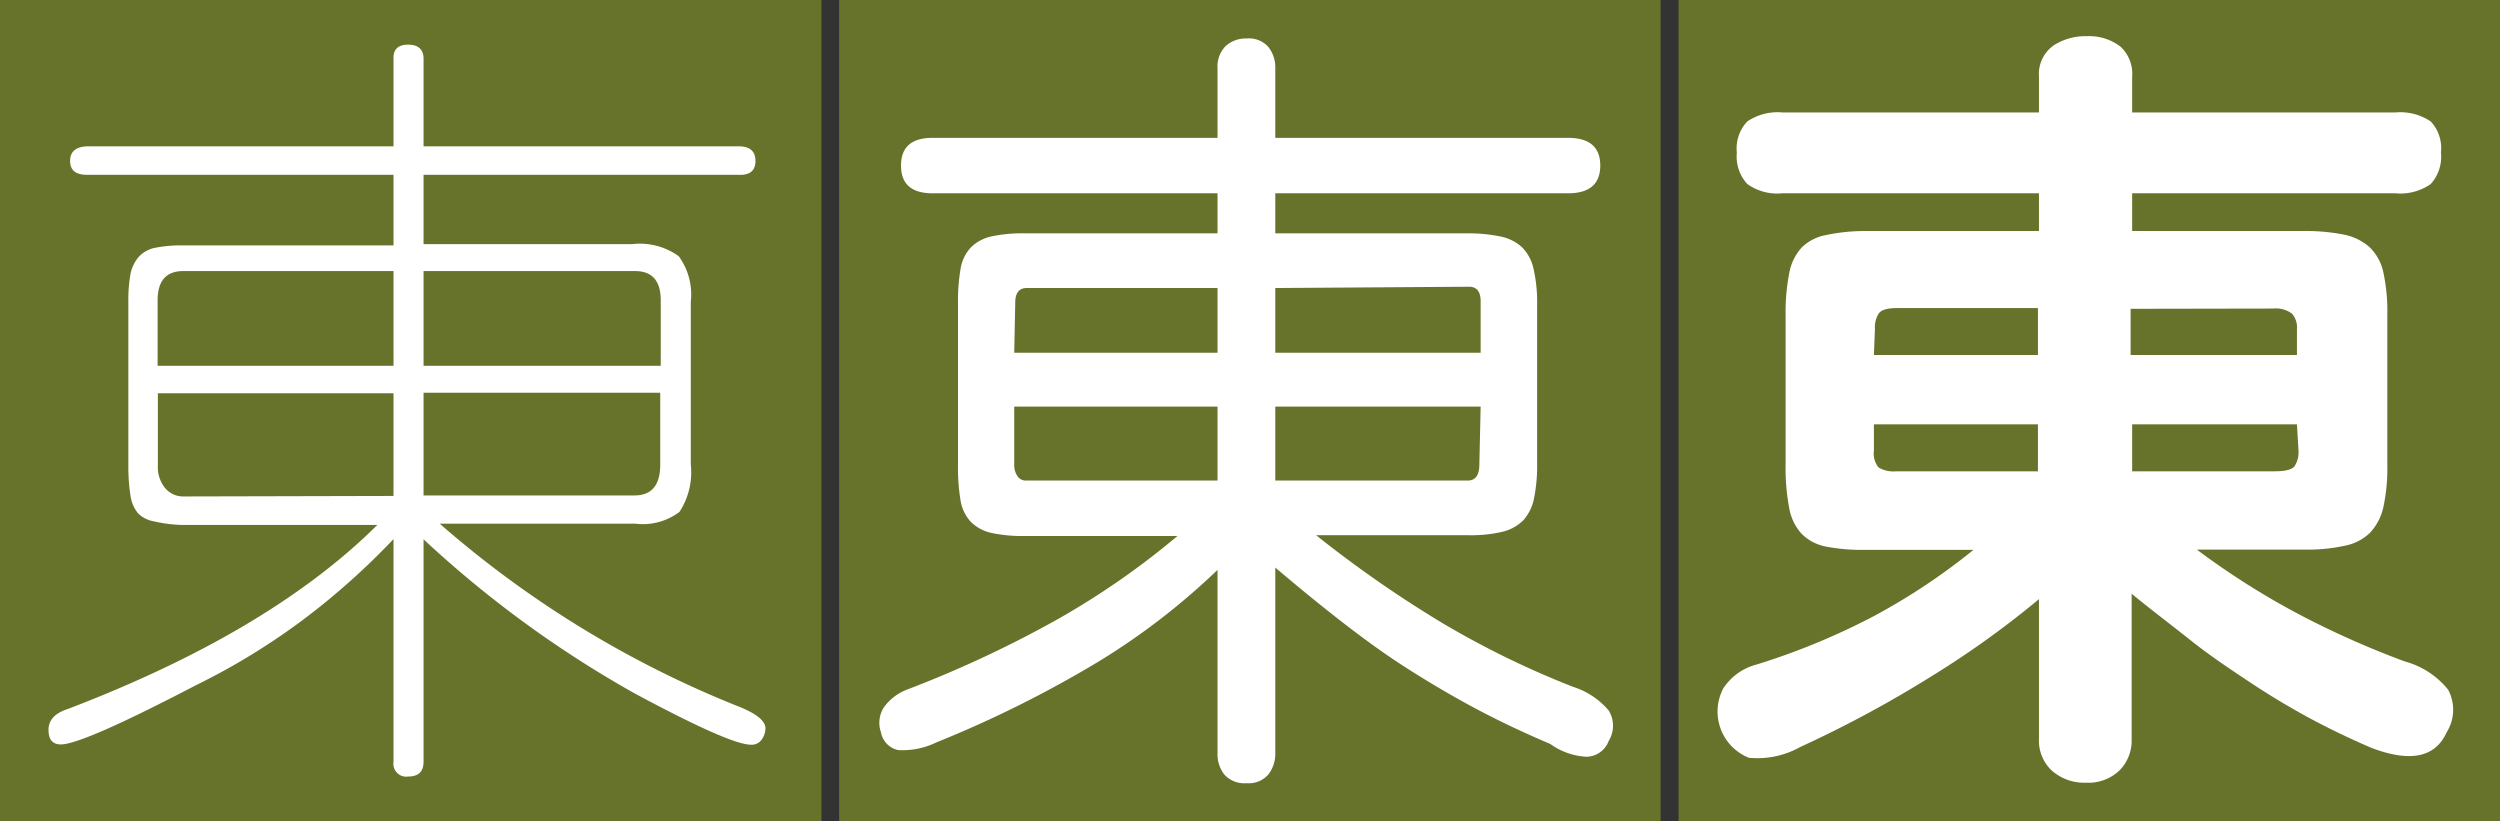
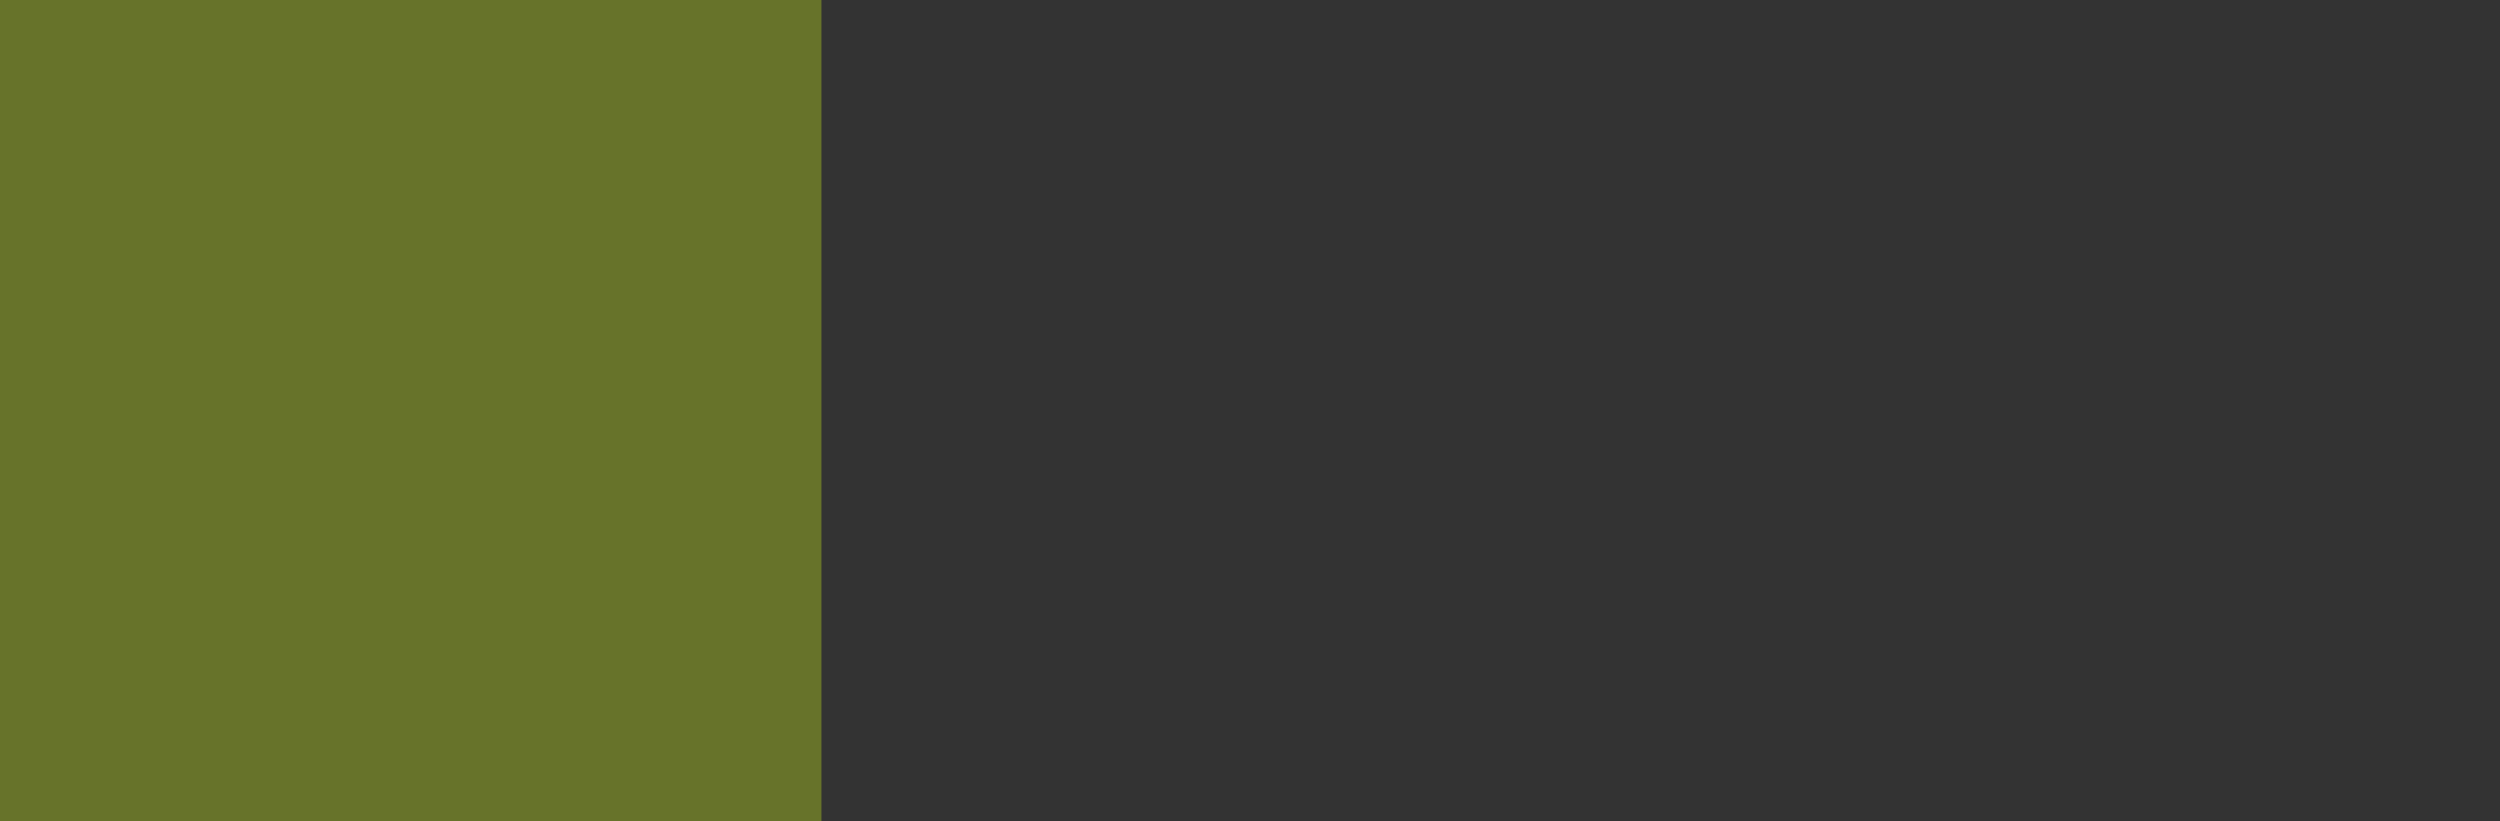
<svg xmlns="http://www.w3.org/2000/svg" viewBox="0 0 97.39 32">
  <rect x="0" y="0" width="97.39" height="32" fill="#333333" stroke="none" />
  <defs>
    <style>.cls-1{fill:#67732a;}.cls-2{fill:#fff;}</style>
  </defs>
  <title>YuantiTC</title>
  <g id="レイヤー_2" data-name="レイヤー 2">
    <g id="main">
      <rect class="cls-1" width="32" height="32" />
-       <rect class="cls-1" x="32.69" width="32" height="32" />
-       <rect class="cls-1" x="65.39" width="32" height="32" />
-       <path class="cls-2" d="M16.5,5.7H28.77q.66,0,.66.57t-.66.54H16.5v2.7h8.13a2.59,2.59,0,0,1,1.81.47,2.53,2.53,0,0,1,.47,1.78v6.33a2.81,2.81,0,0,1-.44,1.85,2.36,2.36,0,0,1-1.72.46H17.13a40.38,40.38,0,0,0,11.61,7.11q1.08.42,1.08.87a.78.78,0,0,1-.14.42.47.47,0,0,1-.43.21q-.81,0-4.53-2a42.65,42.65,0,0,1-8.22-6v8.67q0,.57-.6.57a.5.5,0,0,1-.57-.57V21a28.11,28.11,0,0,1-3.56,3.17A26.38,26.38,0,0,1,7.62,26.7Q3.21,29,2.37,29q-.48,0-.48-.57t.75-.81q7.86-3,12.06-7.17H7.11A5.31,5.31,0,0,1,6,20.31,1.16,1.16,0,0,1,5.38,20a1.41,1.41,0,0,1-.3-.71A7.46,7.46,0,0,1,5,18.09V11.76a5.68,5.68,0,0,1,.09-1.12A1.47,1.47,0,0,1,5.41,10a1.17,1.17,0,0,1,.65-.35,5.13,5.13,0,0,1,1.05-.09h8.22V6.81H3.39q-.66,0-.66-.54t.66-.57H15.33V2.25q0-.51.57-.51t.6.51Zm-1.17,8.55V10.56H7.14q-1,0-1,1.14v2.55Zm0,5.07v-4H6.15v2.82a1.28,1.28,0,0,0,.28.87.91.91,0,0,0,.71.33Zm1.17-8.76v3.69h9.24V11.7q0-1.14-1-1.14Zm0,4.74v4h8.22q1,0,1-1.2V15.3Z" />
-       <path class="cls-2" d="M49.68,5.37h11.4q1.26,0,1.26,1.08T61.08,7.53H49.68V9.09h7.41a6.36,6.36,0,0,1,1.35.12,1.75,1.75,0,0,1,.85.42,1.7,1.7,0,0,1,.45.84,5.8,5.8,0,0,1,.14,1.38v6.21a6.36,6.36,0,0,1-.12,1.35,1.78,1.78,0,0,1-.42.86,1.71,1.71,0,0,1-.83.45,5.32,5.32,0,0,1-1.3.13H51.27a46,46,0,0,0,4.95,3.44,35,35,0,0,0,5.07,2.47,3,3,0,0,1,1.38.92,1.13,1.13,0,0,1,0,1.18.94.94,0,0,1-.87.62,2.65,2.65,0,0,1-1.41-.5q-1.56-.66-2.91-1.38c-.9-.48-1.78-1-2.63-1.54s-1.69-1.15-2.53-1.8-1.72-1.37-2.64-2.15v7.23a1.31,1.31,0,0,1-.27.83,1,1,0,0,1-.84.34,1.06,1.06,0,0,1-.87-.33,1.28,1.28,0,0,1-.27-.84V22.2a26.84,26.84,0,0,1-4.68,3.6,44.62,44.62,0,0,1-6.27,3.12,3,3,0,0,1-1.49.3.86.86,0,0,1-.67-.69,1.11,1.11,0,0,1,.13-1,2,2,0,0,1,.92-.68,44.3,44.3,0,0,0,5.8-2.71,30.84,30.84,0,0,0,4.7-3.26H39.93a5.78,5.78,0,0,1-1.31-.12,1.63,1.63,0,0,1-.79-.42,1.59,1.59,0,0,1-.41-.84,7.72,7.72,0,0,1-.1-1.41V11.85a7.5,7.5,0,0,1,.1-1.38,1.59,1.59,0,0,1,.41-.84,1.63,1.63,0,0,1,.79-.42,5.78,5.78,0,0,1,1.31-.12h7.5V7.53H36.33q-1.23,0-1.23-1.08t1.23-1.08h11.1V2.67a1.14,1.14,0,0,1,.31-.87,1.16,1.16,0,0,1,.83-.3,1,1,0,0,1,.84.33,1.28,1.28,0,0,1,.27.84ZM39.51,13.74h7.92V11.22H40q-.45,0-.45.57Zm0,4.35a.79.79,0,0,0,.12.45.38.38,0,0,0,.33.18h7.47V15.84H39.51Zm10.17-6.87v2.52h8v-2q0-.57-.45-.57Zm8,4.62h-8v2.88h7.5q.45,0,.45-.63Z" />
-       <path class="cls-2" d="M83.06,4.38H93.32a2.13,2.13,0,0,1,1.37.35,1.52,1.52,0,0,1,.4,1.21,1.58,1.58,0,0,1-.4,1.23,2.06,2.06,0,0,1-1.37.36H83.06V9h6.69a7.56,7.56,0,0,1,1.56.14,2.12,2.12,0,0,1,1,.49,1.91,1.91,0,0,1,.54,1A7.19,7.19,0,0,1,93,12.27v5.85a7.19,7.19,0,0,1-.15,1.62,2.15,2.15,0,0,1-.51,1,1.93,1.93,0,0,1-1,.52,6.71,6.71,0,0,1-1.55.15H85.58A30.17,30.17,0,0,0,89.69,24a34.74,34.74,0,0,0,4,1.77,3.24,3.24,0,0,1,1.68,1.1,1.65,1.65,0,0,1-.06,1.66q-.66,1.47-2.94.6c-.88-.38-1.71-.78-2.5-1.21s-1.56-.9-2.31-1.4-1.5-1-2.24-1.59-1.5-1.16-2.28-1.8V28.8A1.65,1.65,0,0,1,82.58,30a1.75,1.75,0,0,1-1.32.49A1.9,1.9,0,0,1,79.91,30a1.6,1.6,0,0,1-.48-1.23V23.34a36.23,36.23,0,0,1-4.18,3,45.15,45.15,0,0,1-5.12,2.76,3.41,3.41,0,0,1-2,.42,1.94,1.94,0,0,1-1-2.7,2.21,2.21,0,0,1,1.29-.93A26.9,26.9,0,0,0,73,24a24.68,24.68,0,0,0,3.88-2.58H72.68a7.38,7.38,0,0,1-1.56-.13,1.81,1.81,0,0,1-.94-.5,2,2,0,0,1-.48-1,8.39,8.39,0,0,1-.14-1.67V12.27a7.92,7.92,0,0,1,.14-1.62,2,2,0,0,1,.48-1,1.8,1.8,0,0,1,.94-.49A7.29,7.29,0,0,1,72.68,9h6.75V7.53h-10a2,2,0,0,1-1.36-.36,1.58,1.58,0,0,1-.41-1.23,1.52,1.52,0,0,1,.41-1.21,2.1,2.1,0,0,1,1.36-.35h10V3A1.37,1.37,0,0,1,80,1.77a2.27,2.27,0,0,1,1.29-.36,2,2,0,0,1,1.32.41A1.45,1.45,0,0,1,83.06,3ZM73,13.83h6.39V12H73.91q-.57,0-.72.21a1,1,0,0,0-.15.6Zm0,3.72a.87.87,0,0,0,.18.66,1.13,1.13,0,0,0,.69.15h5.52V16.53H73Zm10-5.52v1.8h6.48v-1a.83.83,0,0,0-.19-.61,1.06,1.06,0,0,0-.74-.2Zm6.48,4.5H83.06v1.83h5.55c.4,0,.66-.06.77-.19a1,1,0,0,0,.16-.62Z" />
    </g>
  </g>
</svg>